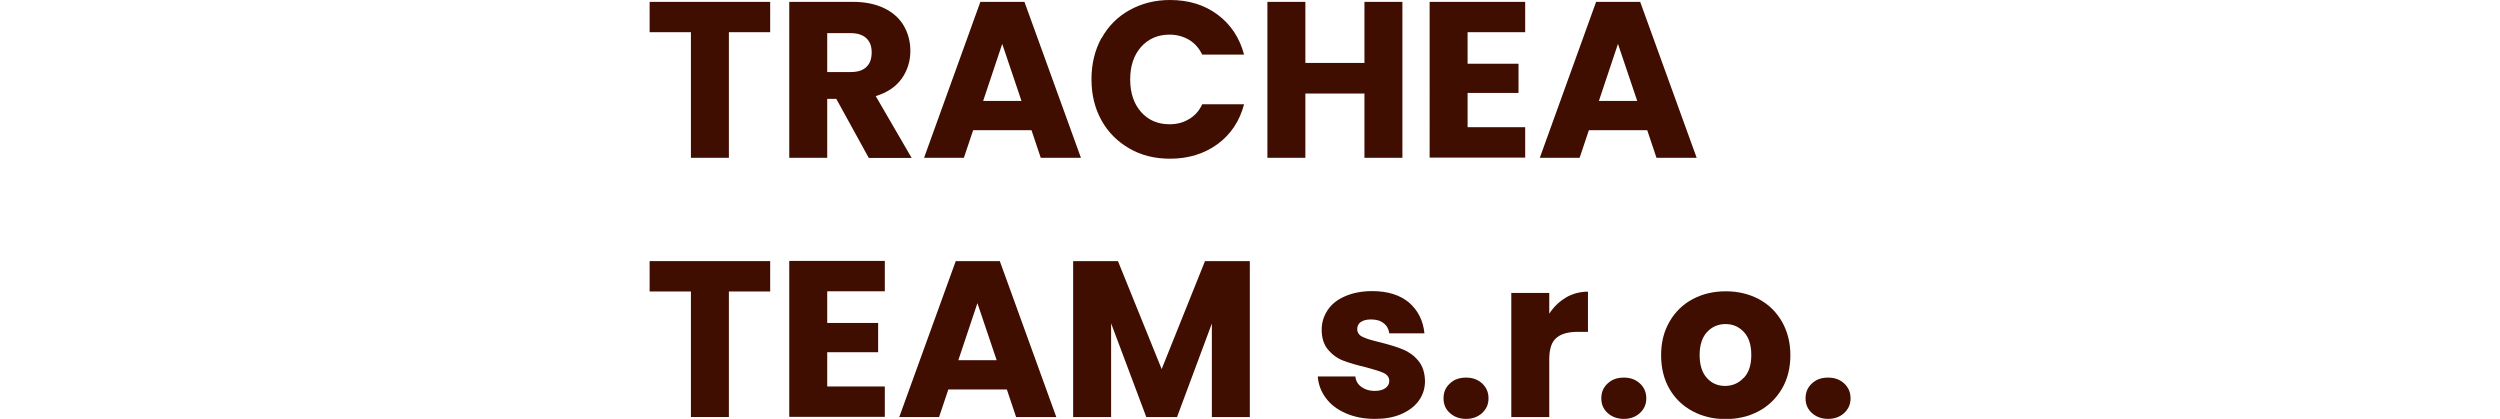
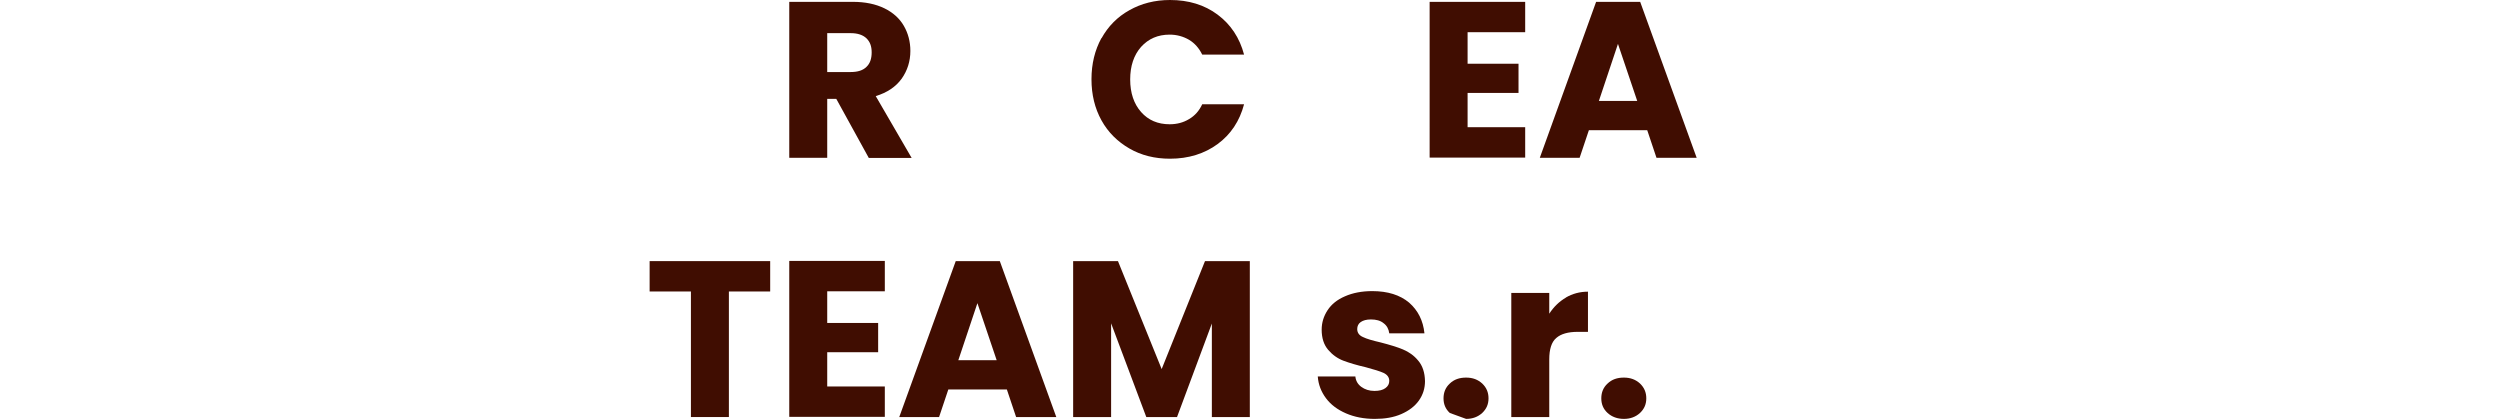
<svg xmlns="http://www.w3.org/2000/svg" id="Layer_1" data-name="Layer 1" viewBox="0 0 135 22.62">
  <defs>
    <style>      .cls-1 {        fill: #400d01;        stroke-width: 0px;      }    </style>
  </defs>
-   <path class="cls-1" d="m41.59.1v1.64h-2.23v6.78h-2.05V1.74h-2.23V.1h6.52Z" />
  <path class="cls-1" d="m46.91,8.52l-1.75-3.18h-.49v3.18h-2.05V.1h3.44c.66,0,1.23.12,1.7.35.47.23.82.55,1.05.95s.35.85.35,1.35c0,.56-.16,1.06-.47,1.5-.32.44-.78.75-1.4.94l1.94,3.34h-2.32Zm-2.24-4.63h1.27c.38,0,.66-.09.85-.28.19-.18.28-.44.28-.78s-.09-.57-.28-.76c-.19-.18-.47-.28-.85-.28h-1.27v2.09Z" />
-   <path class="cls-1" d="m55.69,7.03h-3.14l-.5,1.49h-2.15L52.94.1h2.38l3.05,8.42h-2.17l-.5-1.49Zm-.53-1.58l-1.04-3.08-1.03,3.08h2.08Z" />
  <path class="cls-1" d="m59.48,2.07c.36-.65.86-1.16,1.51-1.52.64-.36,1.37-.55,2.19-.55,1,0,1.86.26,2.57.79.71.53,1.19,1.25,1.43,2.16h-2.26c-.17-.35-.41-.62-.71-.8-.31-.18-.66-.28-1.05-.28-.63,0-1.14.22-1.54.66-.39.44-.59,1.03-.59,1.76s.2,1.32.59,1.76c.39.44.9.66,1.54.66.39,0,.74-.09,1.05-.28.31-.18.55-.45.71-.8h2.26c-.24.91-.72,1.63-1.43,2.15-.71.52-1.57.79-2.57.79-.82,0-1.55-.18-2.19-.55s-1.15-.87-1.51-1.52c-.36-.65-.54-1.39-.54-2.22s.18-1.57.54-2.23Z" />
-   <path class="cls-1" d="m75.73.1v8.42h-2.05v-3.47h-3.19v3.47h-2.05V.1h2.05v3.3h3.19V.1h2.05Z" />
  <path class="cls-1" d="m79.25,1.74v1.7h2.75v1.58h-2.75v1.85h3.11v1.64h-5.16V.1h5.16v1.64h-3.11Z" />
  <path class="cls-1" d="m88.94,7.03h-3.14l-.5,1.49h-2.15L86.19.1h2.38l3.05,8.42h-2.17l-.5-1.49Zm-.53-1.58l-1.04-3.08-1.03,3.08h2.08Z" />
  <path class="cls-1" d="m41.59,14.1v1.64h-2.23v6.78h-2.05v-6.78h-2.23v-1.64h6.52Z" />
  <path class="cls-1" d="m44.67,15.74v1.7h2.75v1.58h-2.75v1.85h3.11v1.64h-5.16v-8.42h5.16v1.64h-3.11Z" />
  <path class="cls-1" d="m54.35,21.03h-3.14l-.5,1.49h-2.15l3.05-8.42h2.38l3.05,8.42h-2.17l-.5-1.49Zm-.53-1.58l-1.04-3.08-1.03,3.08h2.08Z" />
  <path class="cls-1" d="m67.49,14.1v8.42h-2.05v-5.05l-1.88,5.05h-1.66l-1.9-5.06v5.06h-2.05v-8.42h2.42l2.36,5.83,2.34-5.83h2.41Z" />
  <path class="cls-1" d="m72.68,22.32c-.46-.2-.82-.47-1.08-.82-.26-.35-.41-.74-.44-1.17h2.03c.02.23.13.42.32.56.19.14.43.22.71.22.26,0,.45-.05.59-.15.14-.1.21-.23.21-.39,0-.19-.1-.33-.3-.43-.2-.09-.52-.19-.97-.31-.48-.11-.88-.23-1.2-.35s-.6-.32-.83-.59c-.23-.27-.35-.63-.35-1.09,0-.38.11-.73.32-1.05.21-.32.52-.57.94-.75.41-.18.9-.28,1.47-.28.84,0,1.5.21,1.99.62.48.42.76.97.83,1.66h-1.9c-.03-.23-.13-.42-.31-.55-.17-.14-.4-.2-.68-.2-.24,0-.42.05-.55.14s-.19.22-.19.38c0,.19.1.34.31.43.2.1.52.19.95.29.5.13.9.25,1.21.38s.59.32.82.6c.24.28.36.65.37,1.11,0,.39-.11.74-.33,1.05-.22.31-.54.55-.95.73s-.89.26-1.43.26c-.58,0-1.1-.1-1.56-.3Z" />
-   <path class="cls-1" d="m78.29,22.3c-.23-.21-.34-.47-.34-.79s.11-.59.34-.8c.23-.22.52-.32.88-.32s.64.11.87.32c.23.22.34.48.34.8s-.11.57-.34.79c-.23.21-.52.32-.87.32s-.65-.11-.88-.32Z" />
+   <path class="cls-1" d="m78.29,22.3c-.23-.21-.34-.47-.34-.79s.11-.59.34-.8c.23-.22.52-.32.88-.32s.64.11.87.32c.23.22.34.48.34.8s-.11.57-.34.79c-.23.21-.52.32-.87.32Z" />
  <path class="cls-1" d="m84.55,16.07c.36-.21.76-.32,1.2-.32v2.17h-.56c-.51,0-.9.11-1.15.33-.26.22-.38.61-.38,1.16v3.11h-2.05v-6.7h2.05v1.12c.24-.37.54-.66.9-.87Z" />
  <path class="cls-1" d="m86.81,22.3c-.23-.21-.34-.47-.34-.79s.11-.59.34-.8c.23-.22.52-.32.88-.32s.64.11.87.32c.23.22.34.48.34.8s-.11.57-.34.79c-.23.21-.52.32-.87.32s-.65-.11-.88-.32Z" />
-   <path class="cls-1" d="m91.39,22.2c-.52-.28-.94-.68-1.24-1.2-.3-.52-.45-1.13-.45-1.82s.15-1.29.46-1.82c.3-.52.72-.93,1.25-1.21s1.12-.42,1.78-.42,1.25.14,1.78.42c.53.28.94.68,1.25,1.21.3.52.46,1.13.46,1.82s-.15,1.29-.46,1.82c-.31.52-.73.93-1.26,1.21-.53.28-1.13.42-1.78.42s-1.25-.14-1.77-.42Zm2.77-1.79c.28-.29.41-.7.41-1.24s-.13-.95-.4-1.24c-.27-.29-.6-.43-.99-.43s-.73.14-1,.43c-.26.28-.4.7-.4,1.24s.13.95.39,1.24c.26.29.59.43.98.43s.73-.14,1-.43Z" />
-   <path class="cls-1" d="m97.84,22.3c-.23-.21-.34-.47-.34-.79s.11-.59.34-.8c.23-.22.52-.32.88-.32s.64.11.87.32c.23.22.34.48.34.8s-.11.57-.34.79c-.23.21-.52.32-.87.32s-.65-.11-.88-.32Z" />
</svg>